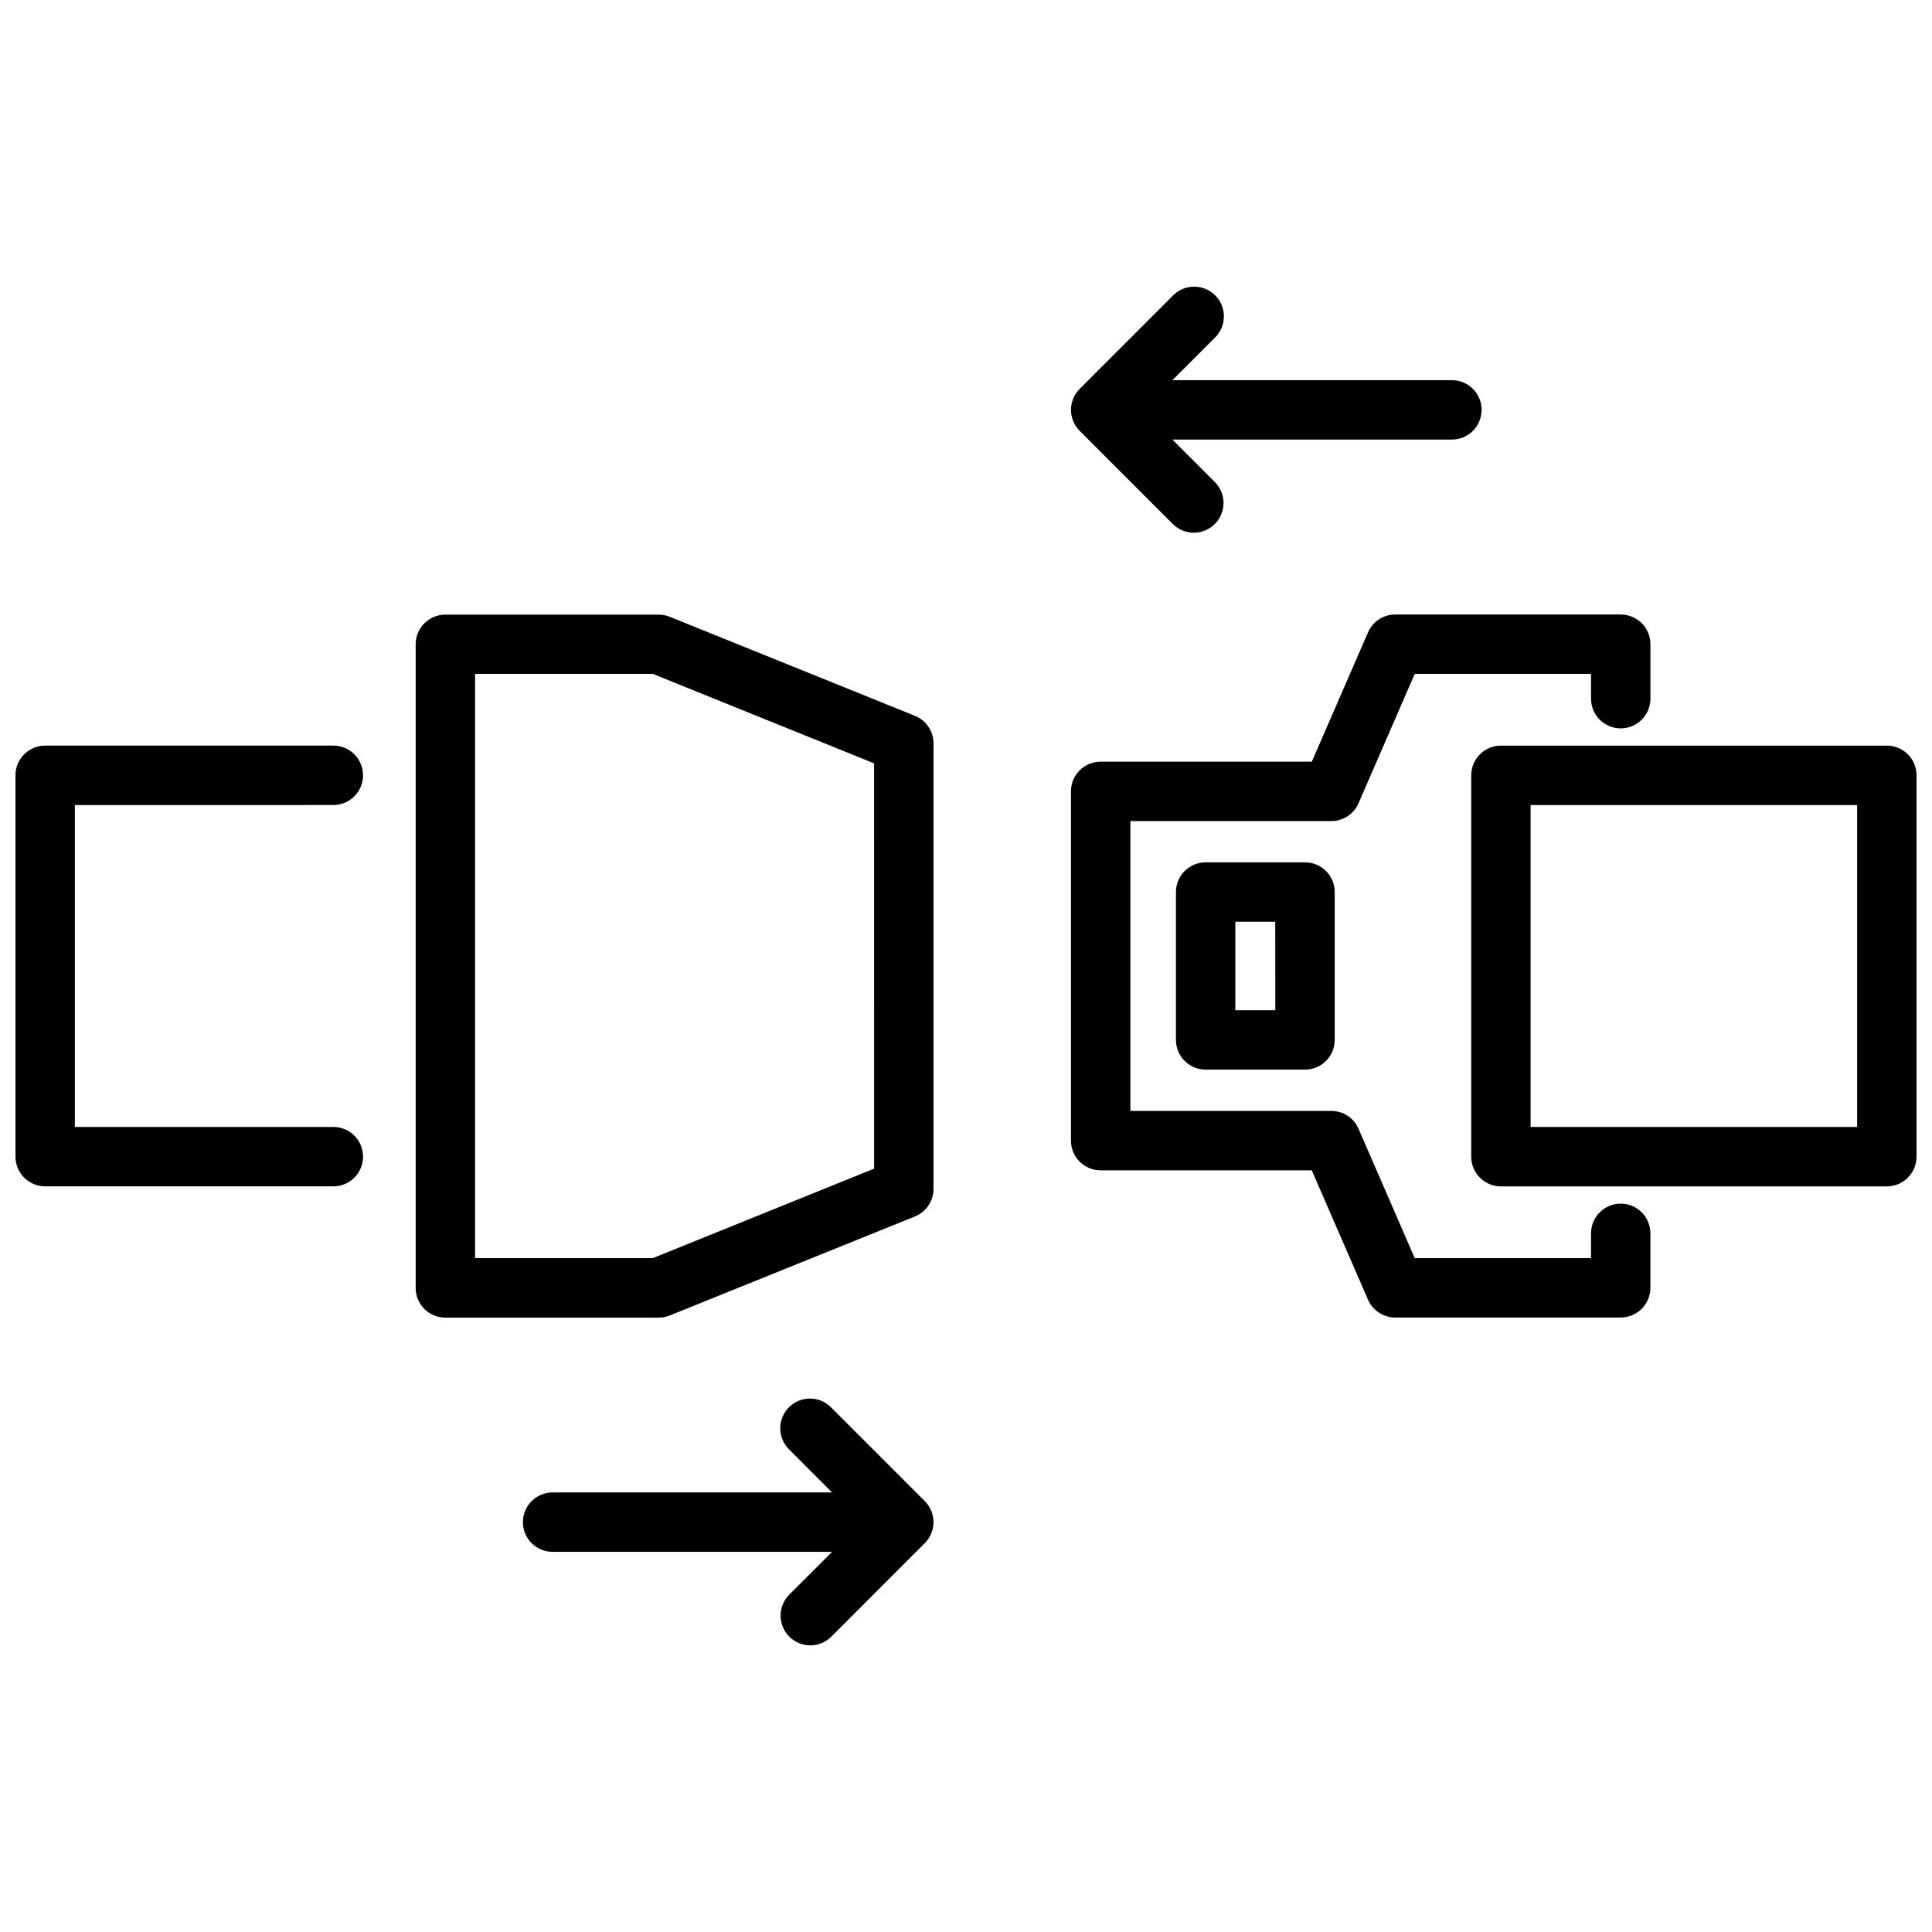
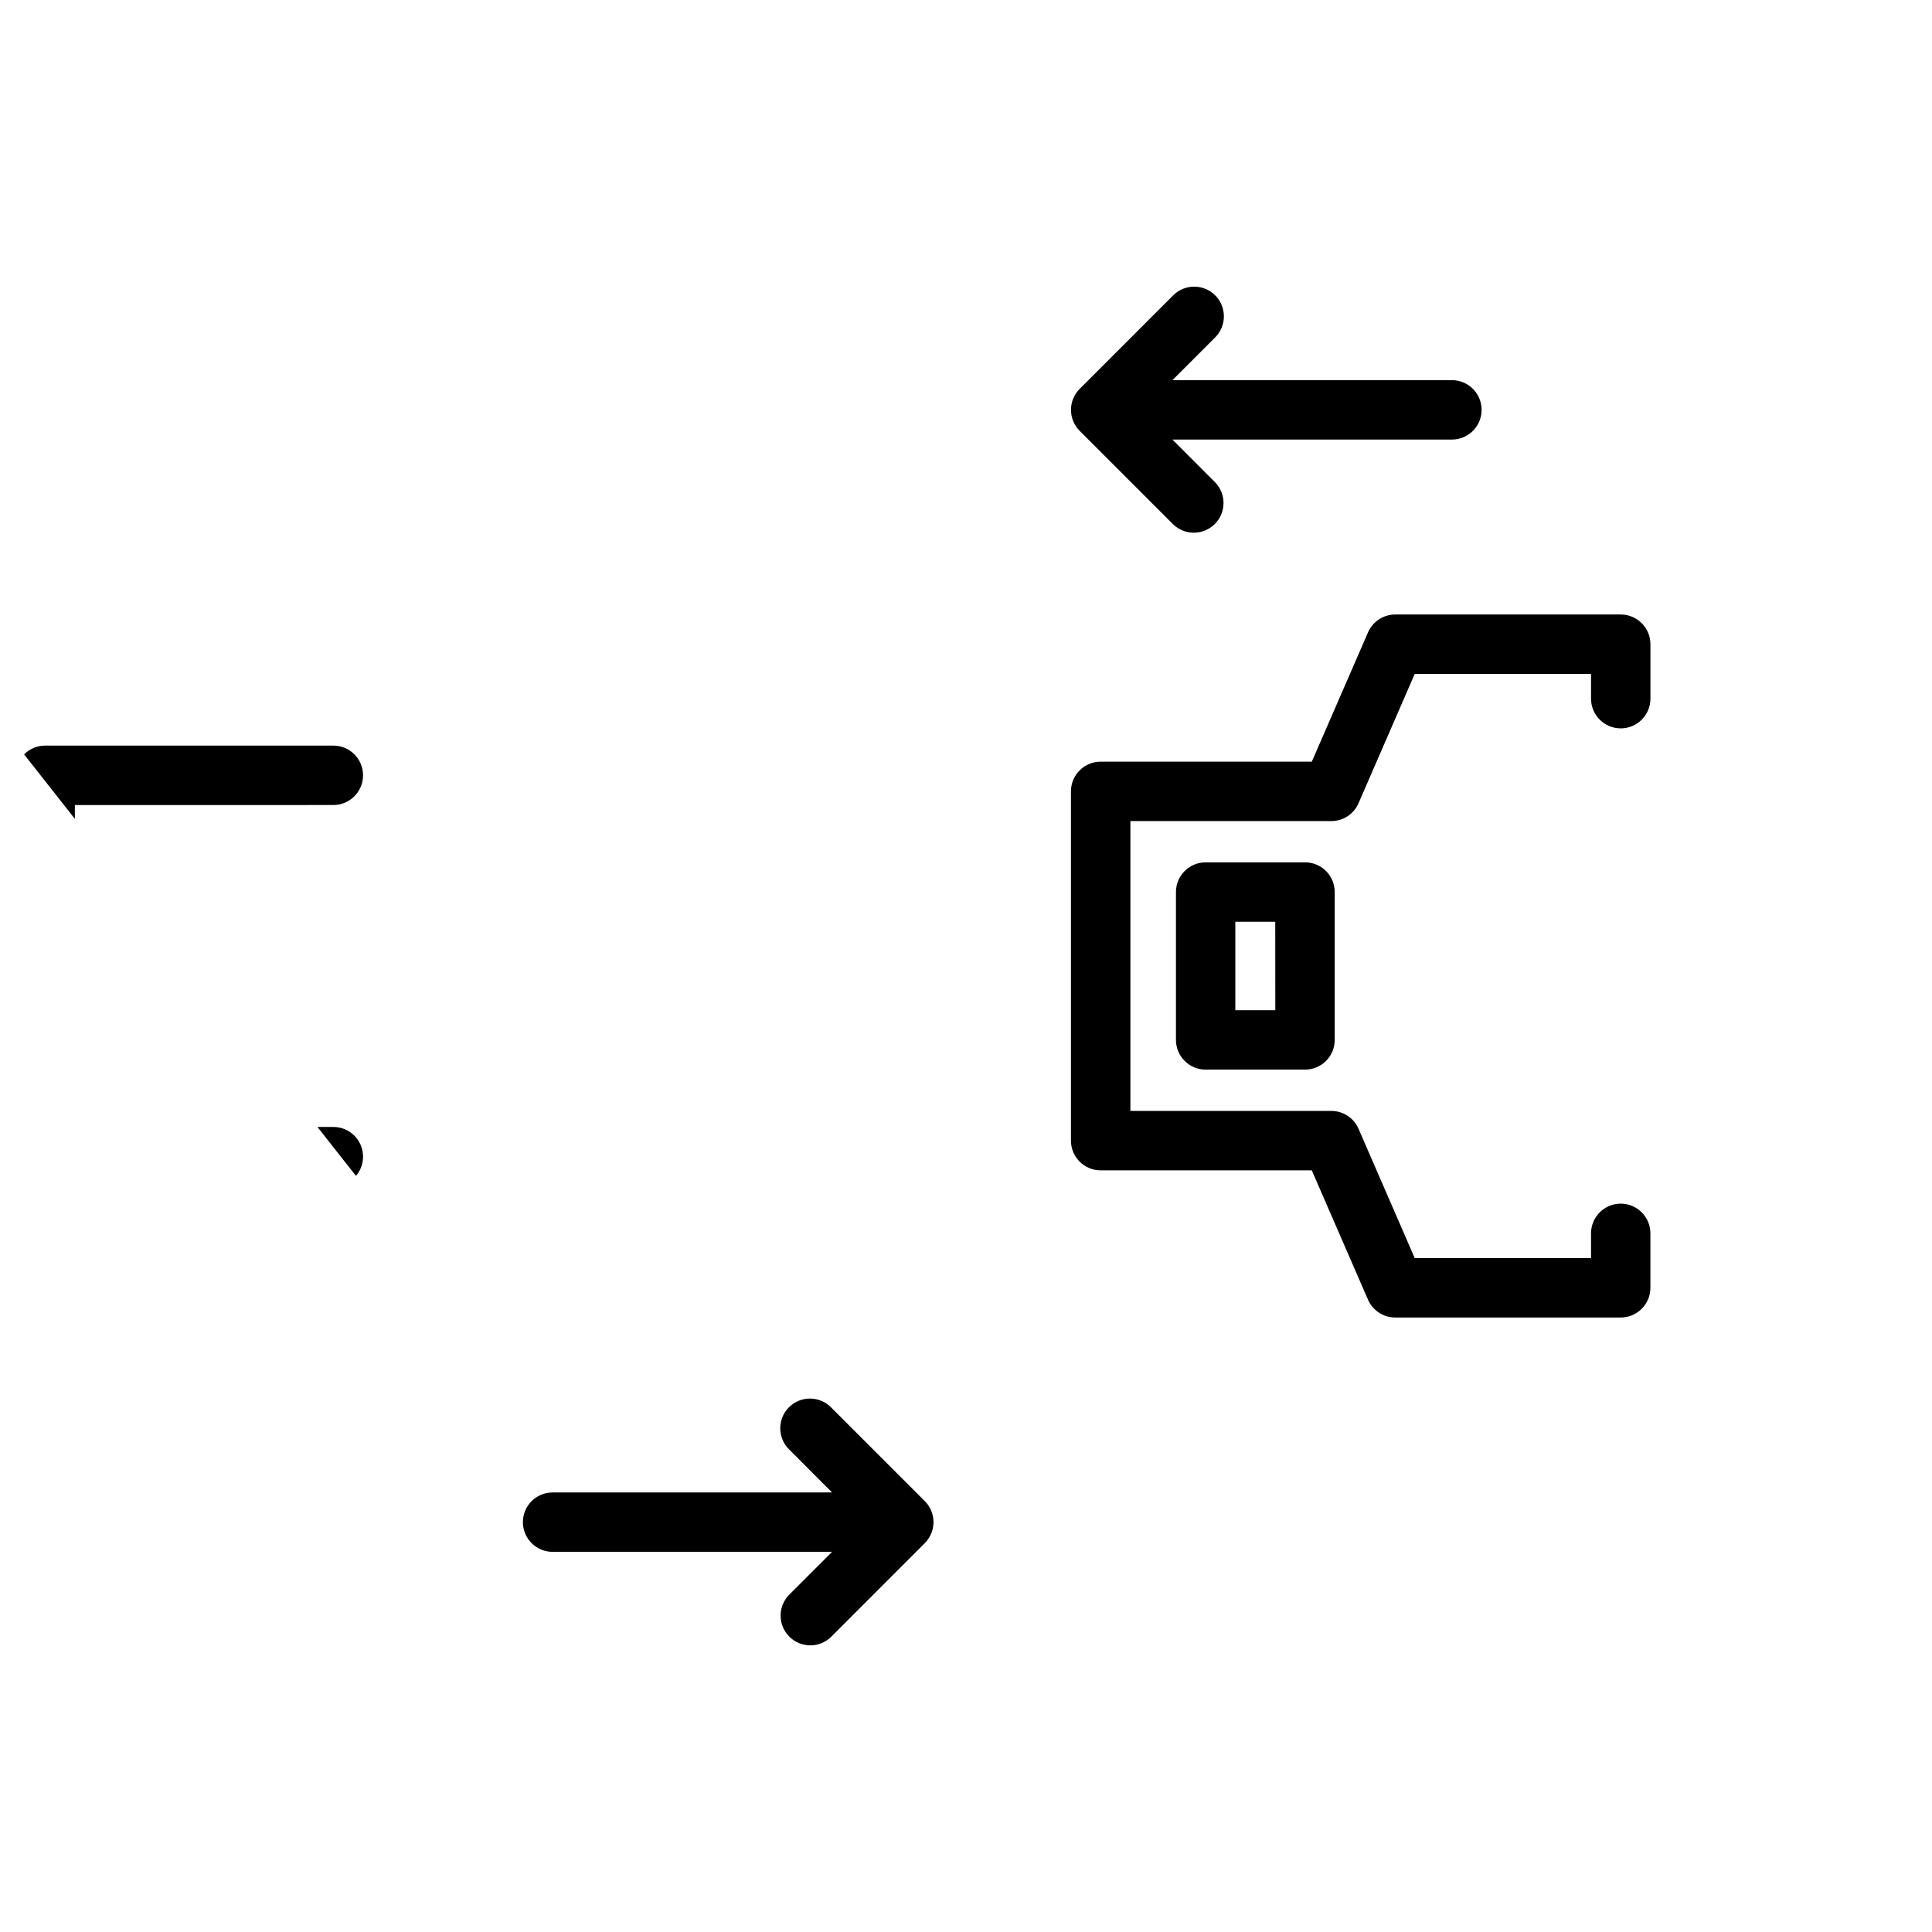
<svg xmlns="http://www.w3.org/2000/svg" width="800px" height="800px" version="1.1" viewBox="144 144 512 512">
  <defs>
    <clipPath id="b">
-       <path d="m148.09 341h92.906v118h-92.906z" />
+       <path d="m148.09 341h92.906v118z" />
    </clipPath>
    <clipPath id="a">
      <path d="m533 341h118.9v118h-118.9z" />
    </clipPath>
  </defs>
-   <path d="m386.47 333.7-64.969-26.238v-0.004c-0.941-0.379-1.945-0.574-2.961-0.574h-56.512c-4.348 0-7.871 3.523-7.871 7.871v170.56c0 4.348 3.523 7.875 7.871 7.875h56.512c1.016-0.004 2.019-0.199 2.961-0.578l64.969-26.238v-0.004c2.988-1.211 4.941-4.121 4.922-7.344v-118.03c-0.004-3.203-1.949-6.09-4.922-7.293zm-10.82 120-58.629 23.711h-47.121v-154.82h47.117l58.629 23.711z" />
  <g clip-path="url(#b)">
    <path d="m232.34 357.34c4.348 0 7.871-3.527 7.871-7.875s-3.523-7.871-7.871-7.871h-76.371c-4.348 0-7.871 3.523-7.871 7.871v101.06c0 4.348 3.523 7.871 7.871 7.871h76.371c4.348 0 7.871-3.523 7.871-7.871s-3.523-7.871-7.871-7.871h-68.5v-85.312z" />
  </g>
  <g clip-path="url(#a)">
-     <path d="m644.03 341.6h-102.27c-4.348 0-7.871 3.523-7.871 7.871v101.06c0 4.348 3.523 7.871 7.871 7.871h102.27c4.348 0 7.871-3.523 7.871-7.871v-101.06c0-4.348-3.523-7.871-7.871-7.871zm-7.871 101.05-86.531 0.004v-85.312h86.531z" />
-   </g>
+     </g>
  <path d="m573.51 462.98c-4.348 0-7.871 3.523-7.871 7.871v6.559h-46.719l-14.895-34.27c-1.242-2.875-4.078-4.734-7.211-4.734h-53.246v-76.809h53.246c3.133 0 5.969-1.859 7.211-4.734l14.895-34.27h46.719v6.559c0 4.348 3.523 7.875 7.871 7.875 4.348 0 7.871-3.527 7.871-7.875v-14.43c0-4.348-3.523-7.871-7.871-7.871h-59.754c-3.137 0-5.973 1.863-7.219 4.742l-14.895 34.258h-55.957c-4.348 0-7.871 3.527-7.871 7.875v92.555c0 4.348 3.523 7.871 7.871 7.871h55.945l14.895 34.258c1.246 2.879 4.082 4.742 7.219 4.746h59.754c4.348 0 7.875-3.527 7.875-7.875v-14.43c0-4.344-3.519-7.867-7.863-7.871z" />
  <path d="m489.84 372.53h-26.324c-4.348 0-7.875 3.523-7.875 7.871v39.191c0 4.348 3.527 7.871 7.875 7.871h26.324c4.348 0 7.871-3.523 7.871-7.871v-39.191c0-4.348-3.523-7.871-7.871-7.871zm-7.871 39.191h-10.594v-23.449h10.578z" />
  <path d="m364.31 517.04c-1.465-1.52-3.481-2.387-5.594-2.406-2.109-0.02-4.141 0.812-5.637 2.305-1.492 1.492-2.324 3.523-2.305 5.633 0.016 2.113 0.879 4.129 2.398 5.594l11.336 11.348h-74.059c-4.348 0-7.875 3.523-7.875 7.871 0 4.348 3.527 7.871 7.875 7.871h74.059l-11.336 11.336c-3.074 3.078-3.074 8.062 0 11.137 3.074 3.078 8.062 3.078 11.137 0l24.77-24.781c1.477-1.477 2.309-3.477 2.309-5.566s-0.832-4.094-2.309-5.57z" />
  <path d="m454.9 282.96c3.09 2.984 8 2.945 11.035-0.09 3.039-3.035 3.082-7.945 0.102-11.035l-11.336-11.348h74.07c4.348 0 7.871-3.523 7.871-7.871 0-4.348-3.523-7.871-7.871-7.871h-74.07l11.336-11.336c3.074-3.074 3.074-8.062 0-11.137-3.074-3.074-8.062-3.074-11.137 0l-24.77 24.781c-1.477 1.477-2.309 3.481-2.309 5.566 0 2.09 0.832 4.094 2.309 5.57z" />
</svg>